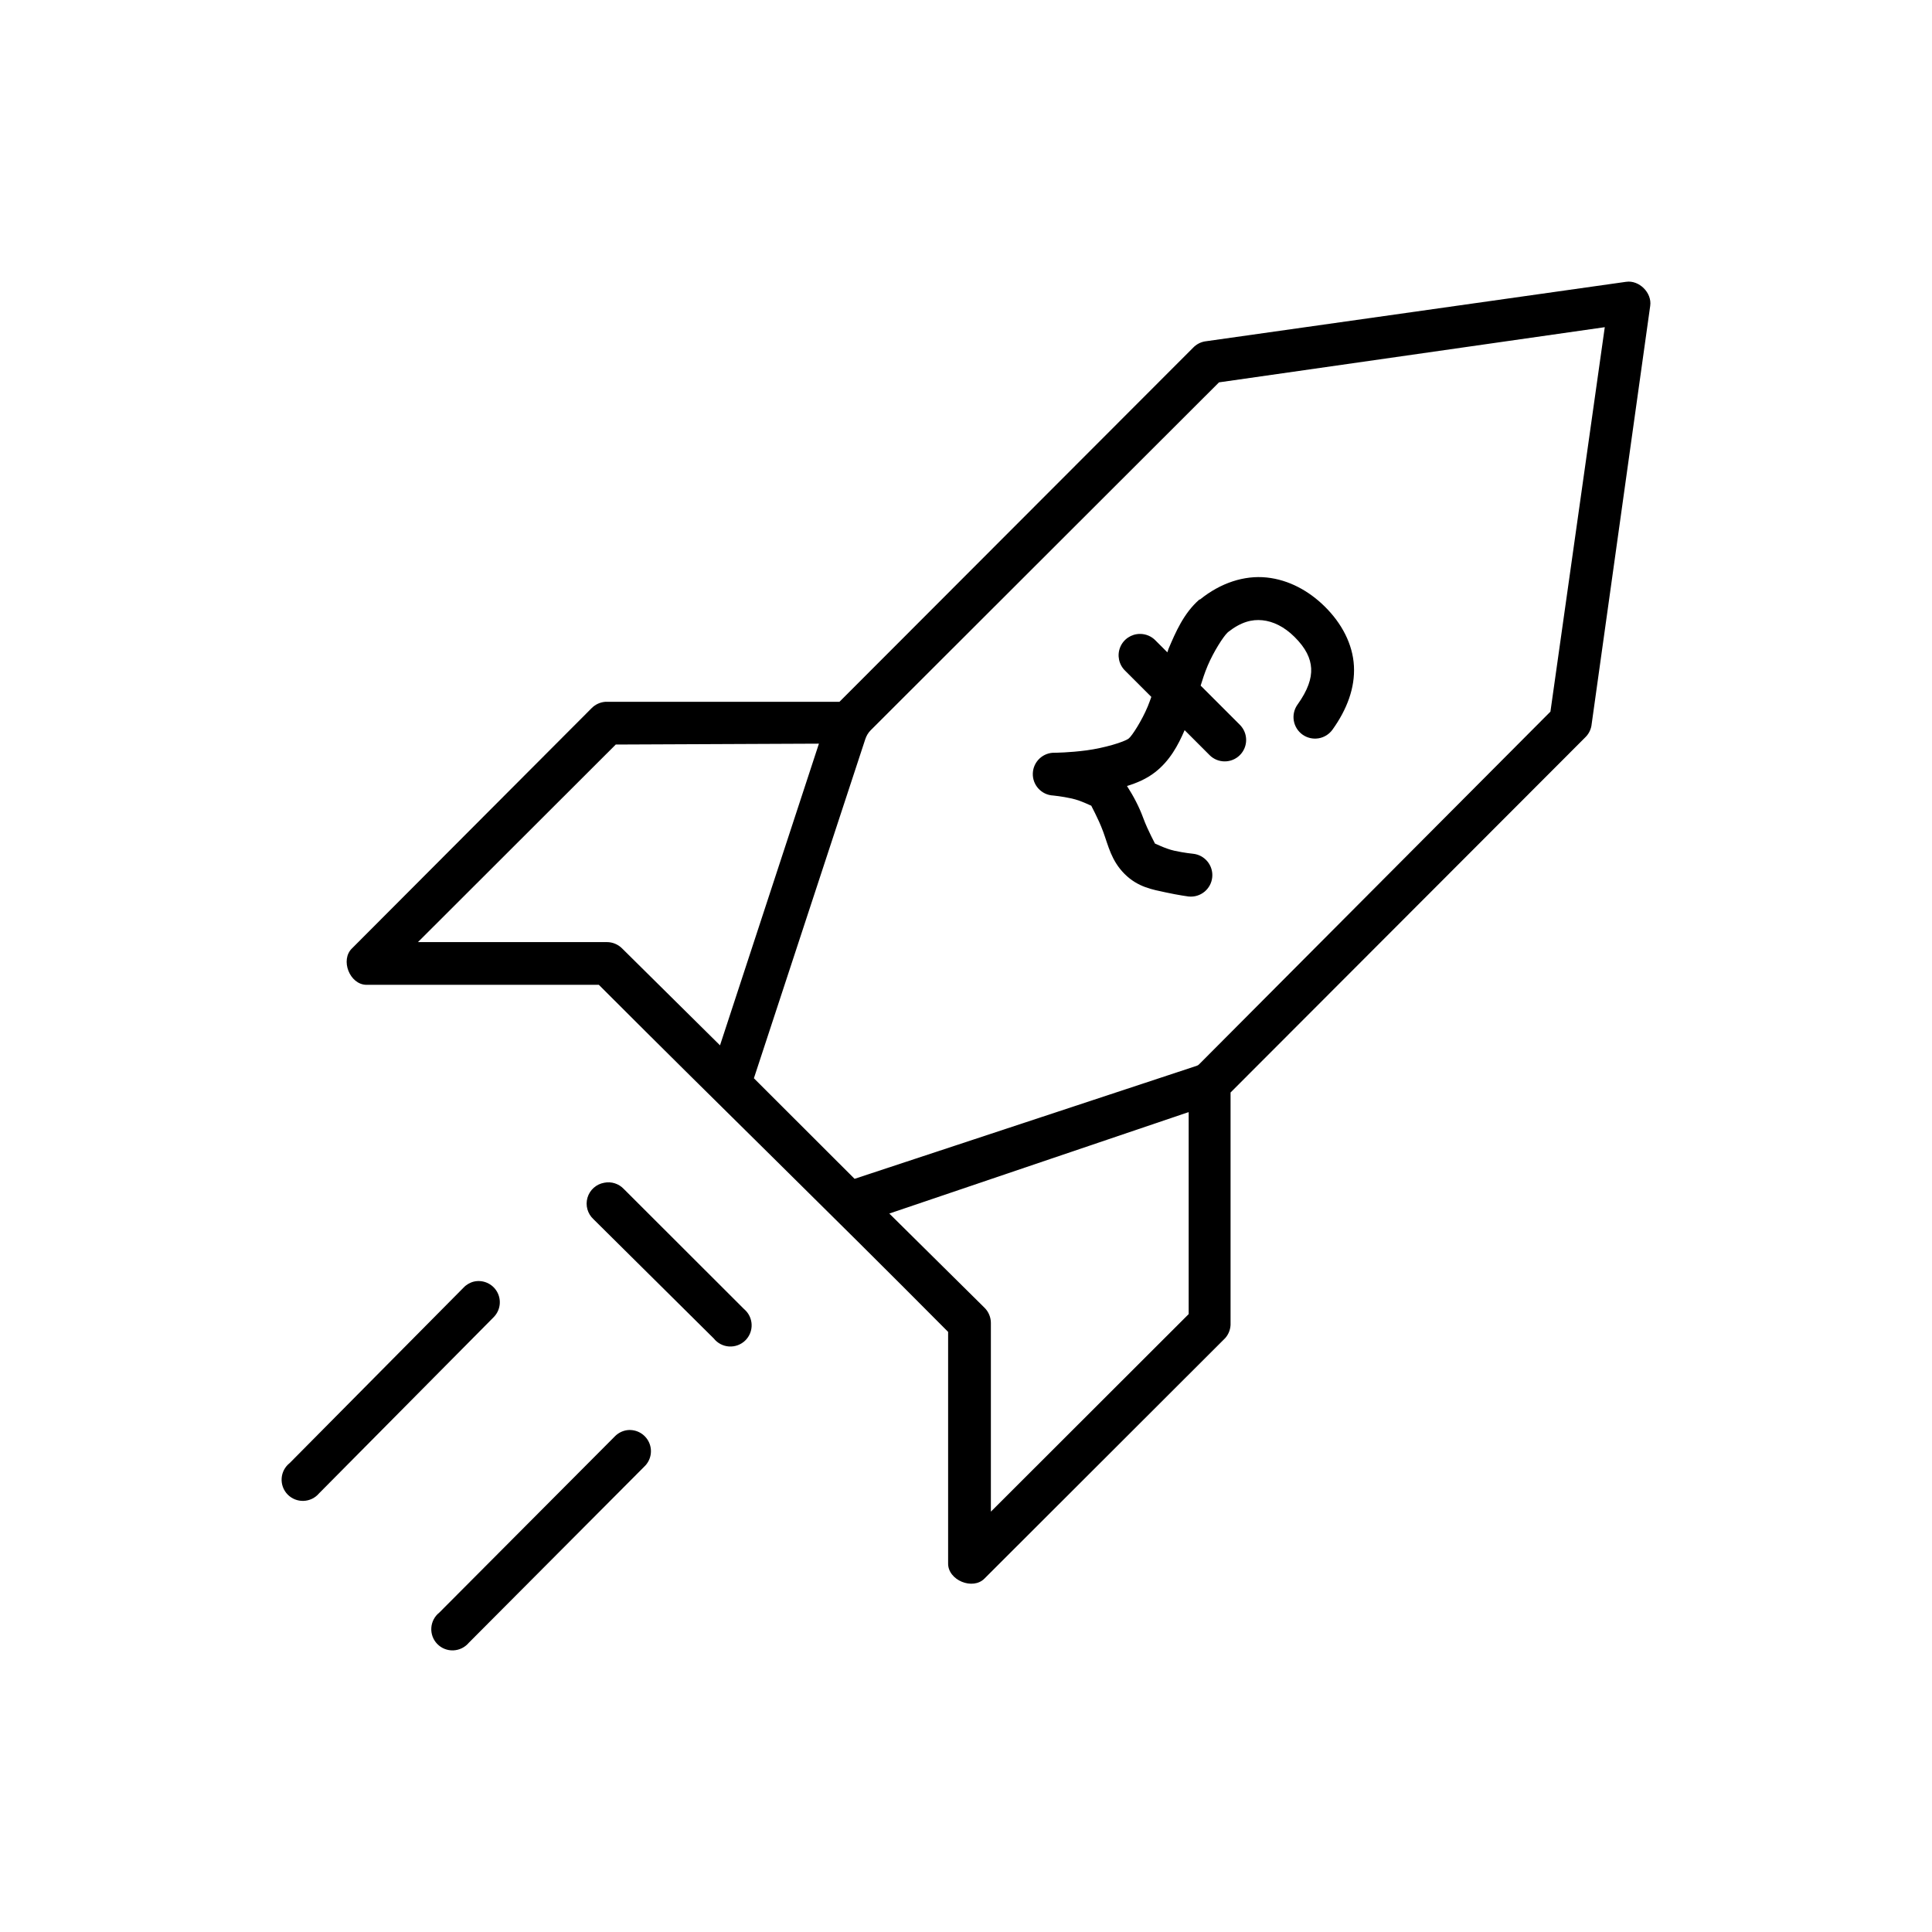
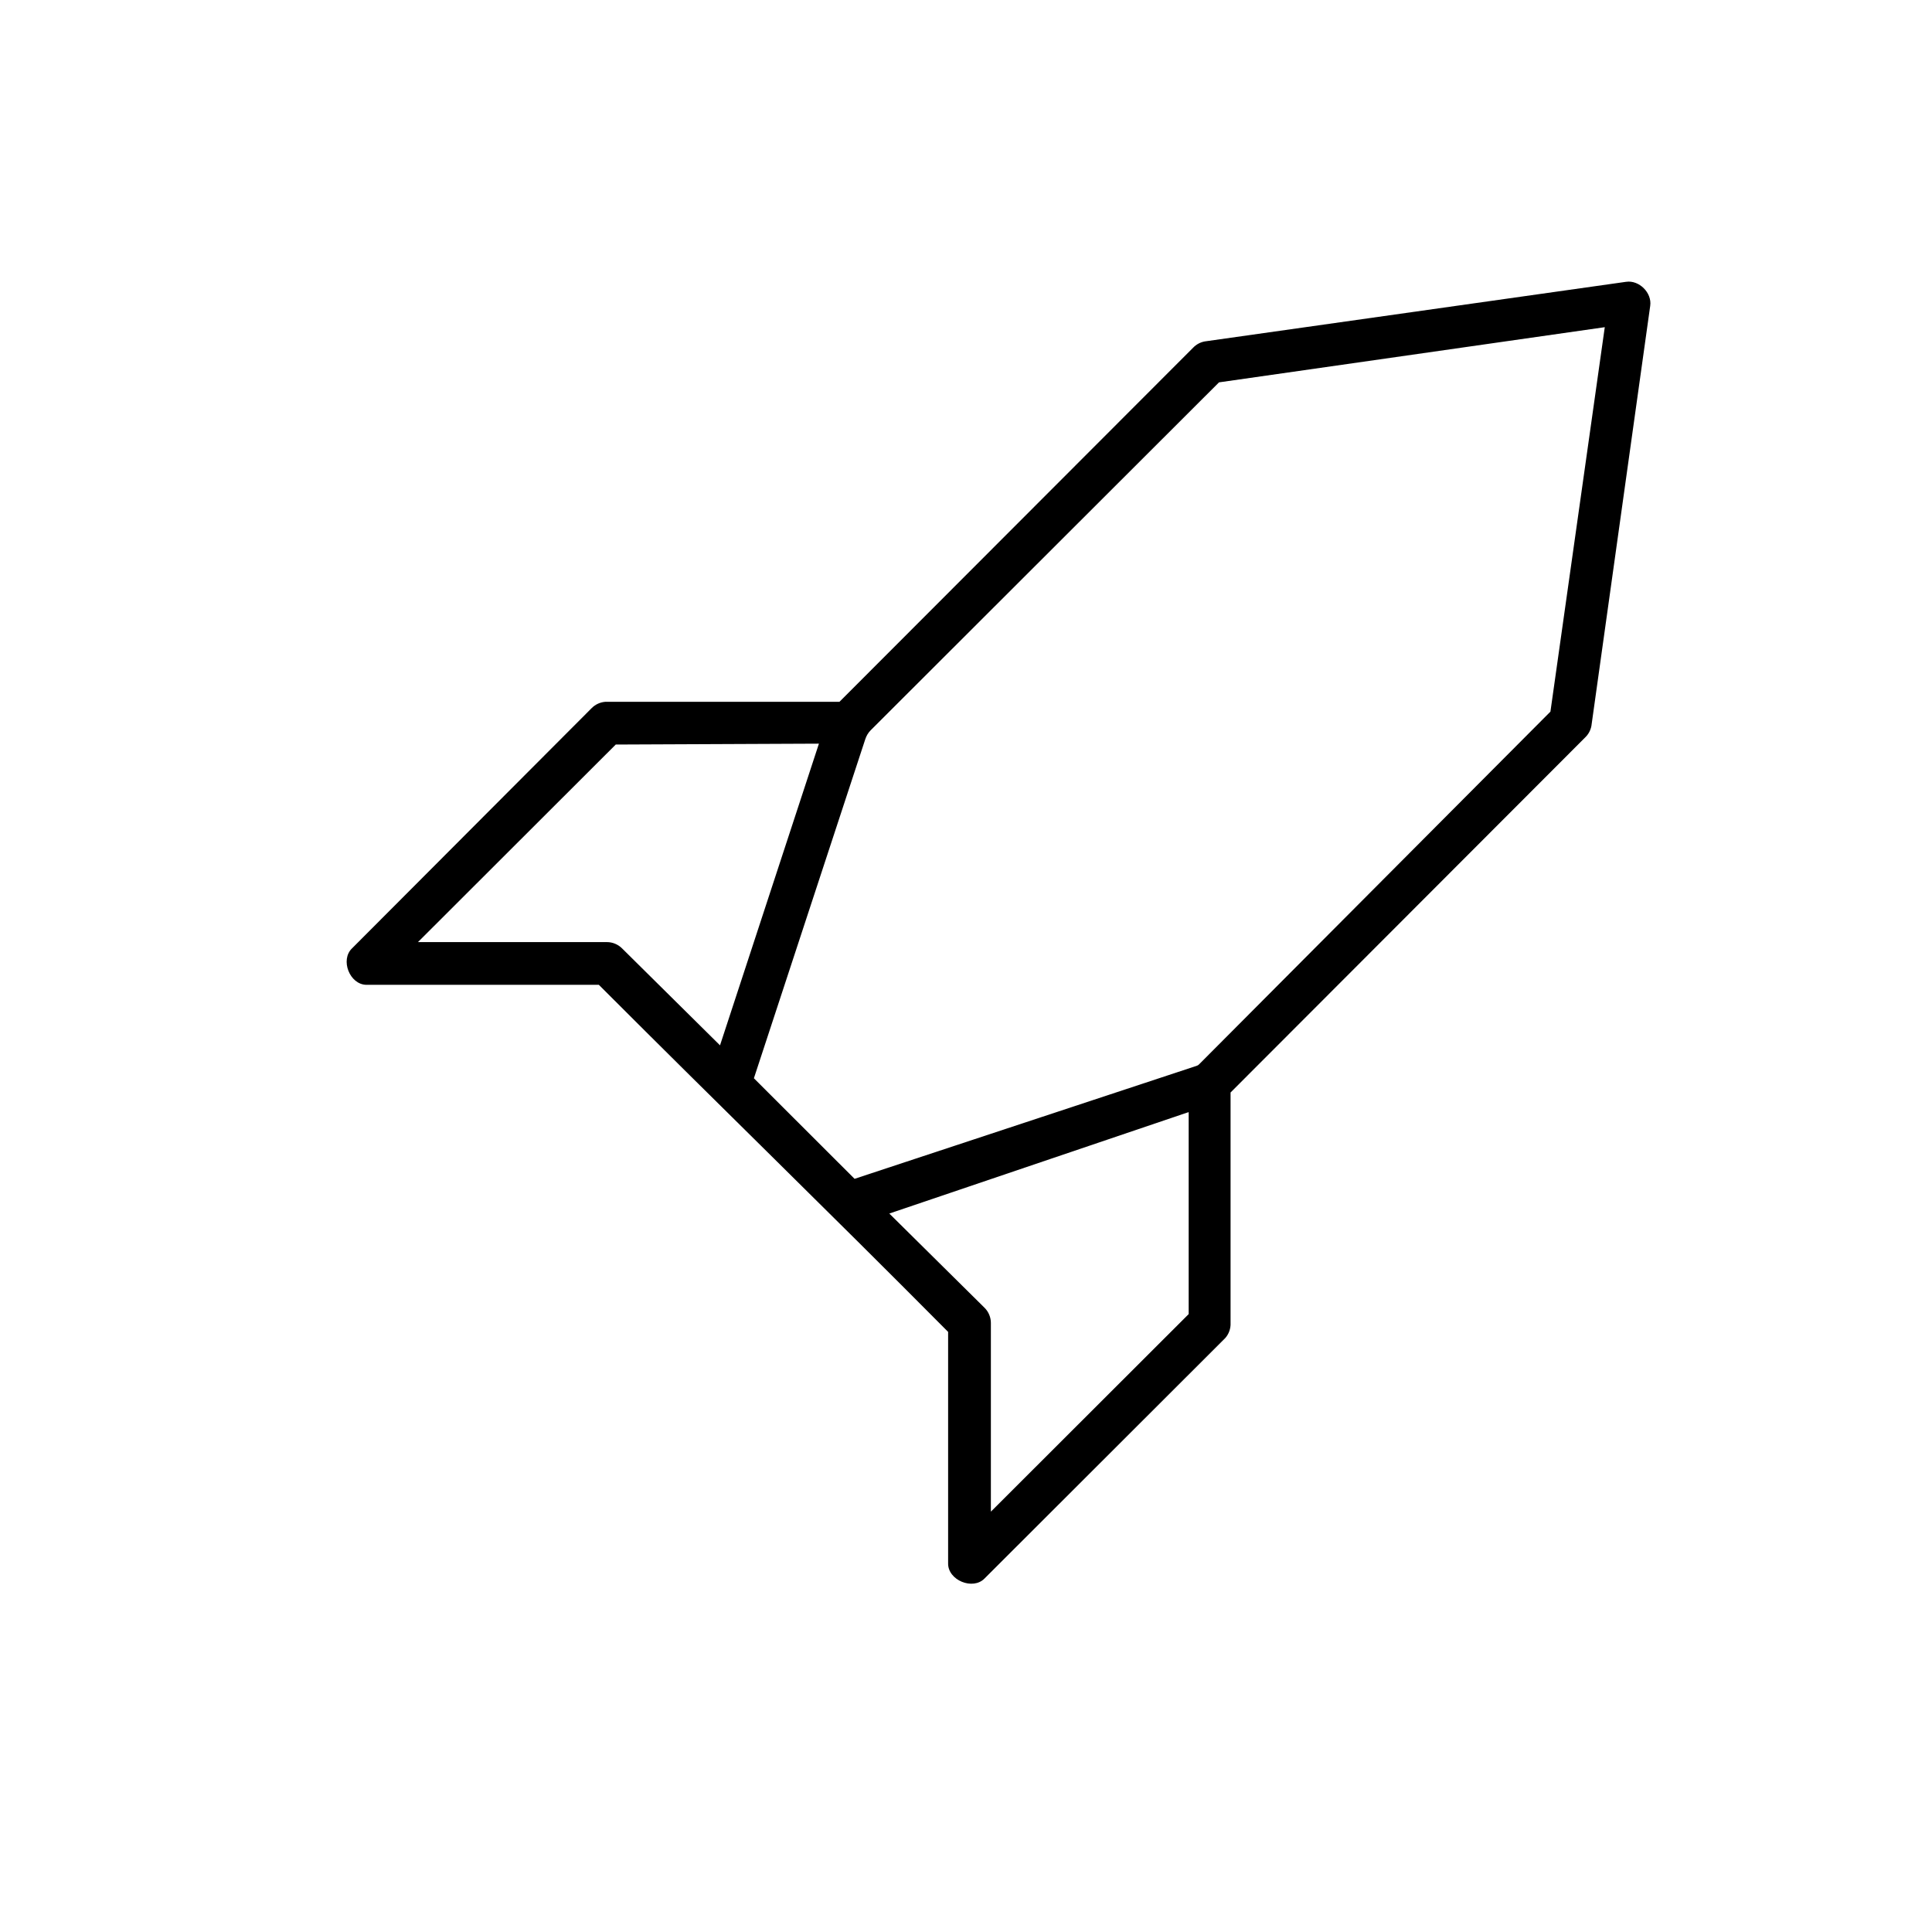
<svg xmlns="http://www.w3.org/2000/svg" fill="#000000" width="800px" height="800px" version="1.1" viewBox="144 144 512 512">
  <g>
    <path d="m574.95 218.68-111.68 15.801c-1.164 0.211-2.254 0.797-3.07 1.652l-93.742 93.859h-62.102c-1.324 0.109-2.606 0.707-3.543 1.652l-63.516 63.676c-3.191 3.055-0.641 9.582 3.777 9.668h61.629c33.926 33.961 58.988 58.168 92.559 91.977v61.316c-0.098 4.492 6.57 7.25 9.68 4.008l63.754-63.676c0.969-1.086 1.488-2.559 1.418-4.008v-61.082l93.977-94.098c0.855-0.816 1.441-1.906 1.652-3.066l15.582-111.31c0.504-3.445-2.926-6.871-6.375-6.367zm-5.668 12.027-14.402 101.88s-62.02 62.262-93.031 93.391c-0.328 0.332-0.492 0.398-0.707 0.473-30.223 9.984-90.672 29.949-90.672 29.949l-26.68-26.648s19.676-59.902 29.516-89.852c0.289-0.879 0.762-1.703 1.418-2.359 30.773-30.738 92.324-92.211 92.324-92.211zm-208.26 110.37-26.211 79.949-25.973-25.707c-1.051-1.051-2.527-1.66-4.016-1.652h-50.059l52.418-52.355zm97.988 97.637v53.535l-52.418 52.355v-49.996c0.008-1.484-0.602-2.961-1.652-4.008l-25.266-25z" />
-     <path d="m304.12 457.44c-2.109 0.367-3.828 1.898-4.43 3.953-0.602 2.051 0.016 4.269 1.594 5.715l31.875 31.602c0.988 1.246 2.457 2.016 4.043 2.121 1.586 0.102 3.144-0.469 4.285-1.574 1.141-1.105 1.762-2.644 1.703-4.231-0.059-1.59-0.785-3.078-2-4.098l-31.875-31.836-0.004-0.004c-1.328-1.406-3.293-2.031-5.191-1.648z" />
-     <path d="m269.64 483.62c-1.086 0.258-2.074 0.832-2.832 1.652l-46.043 46.461v-0.004c-1.25 0.988-2.023 2.453-2.125 4.039-0.105 1.586 0.465 3.141 1.574 4.281s2.648 1.758 4.238 1.699c1.59-0.055 3.082-0.781 4.106-2l46.281-46.695h-0.004c1.75-1.77 2.125-4.473 0.926-6.652-1.199-2.176-3.688-3.309-6.121-2.781z" />
-     <path d="m310.25 523c-1.258 0.164-2.422 0.746-3.305 1.652l-46.516 46.695c-1.25 0.984-2.019 2.453-2.125 4.039-0.105 1.586 0.465 3.141 1.574 4.281 1.109 1.141 2.648 1.758 4.238 1.699 1.59-0.059 3.082-0.785 4.106-2l46.516-46.695c1.762-1.656 2.266-4.258 1.246-6.449-1.02-2.195-3.328-3.492-5.734-3.223z" />
-     <path d="m479.66 297.04c-5.898-0.609-12.172 1.406-17.633 5.824h-0.16c-4.188 3.652-6.332 8.719-8.188 13.066-0.152 0.355-0.172 0.602-0.316 0.945l-3.148-3.148h0.004c-1.074-1.109-2.551-1.734-4.094-1.73-2.316-0.008-4.406 1.398-5.273 3.547-0.863 2.148-0.336 4.609 1.336 6.215l6.926 6.926c-0.316 0.859-0.547 1.555-0.945 2.519-1.555 3.746-4.18 7.836-5.039 8.5-1.246 0.961-6.598 2.539-11.18 3.148s-8.344 0.629-8.344 0.629l0.004 0.004c-3.129-0.133-5.773 2.301-5.902 5.43-0.129 3.129 2.301 5.773 5.43 5.906 0 0 2.277 0.215 4.879 0.789 2.602 0.57 5.398 2.094 5.195 1.891s1.793 3.238 3.148 6.926 2.129 7.641 5.668 11.18c3.539 3.539 7.492 4.144 10.863 4.879 3.371 0.738 6.141 1.102 6.141 1.102l0.004-0.004c3.129 0.305 5.914-1.984 6.219-5.117 0.305-3.129-1.988-5.914-5.117-6.219 0 0-2.277-0.215-4.879-0.789-2.602-0.57-5.398-2.094-5.195-1.891s-1.793-3.238-3.148-6.926c-1.012-2.758-2.484-5.598-4.25-8.344 2.57-0.793 5.121-1.859 7.398-3.621 3.965-3.062 6.18-7.246 7.871-11.18l6.613 6.613v0.004c2.215 2.215 5.809 2.215 8.027 0 2.219-2.219 2.219-5.812 0-8.031l-10.391-10.391c0.426-1.328 0.977-3.215 1.891-5.352 1.566-3.672 4.102-7.625 5.195-8.66 0.023 0 0.137-0.141 0.156-0.156 3.461-2.731 6.356-3.434 9.133-3.148 2.836 0.293 5.758 1.691 8.5 4.41 3.019 2.988 4.262 5.676 4.41 8.344 0.145 2.668-0.871 5.762-3.621 9.605v-0.004c-0.879 1.23-1.23 2.762-0.98 4.254 0.25 1.492 1.086 2.82 2.316 3.699 1.23 0.875 2.762 1.227 4.254 0.977 1.492-0.25 2.82-1.086 3.699-2.316 3.809-5.316 5.984-11.035 5.668-16.848s-3.215-11.289-7.715-15.742c-4.188-4.148-9.531-7.106-15.43-7.715z" />
  </g>
</svg>